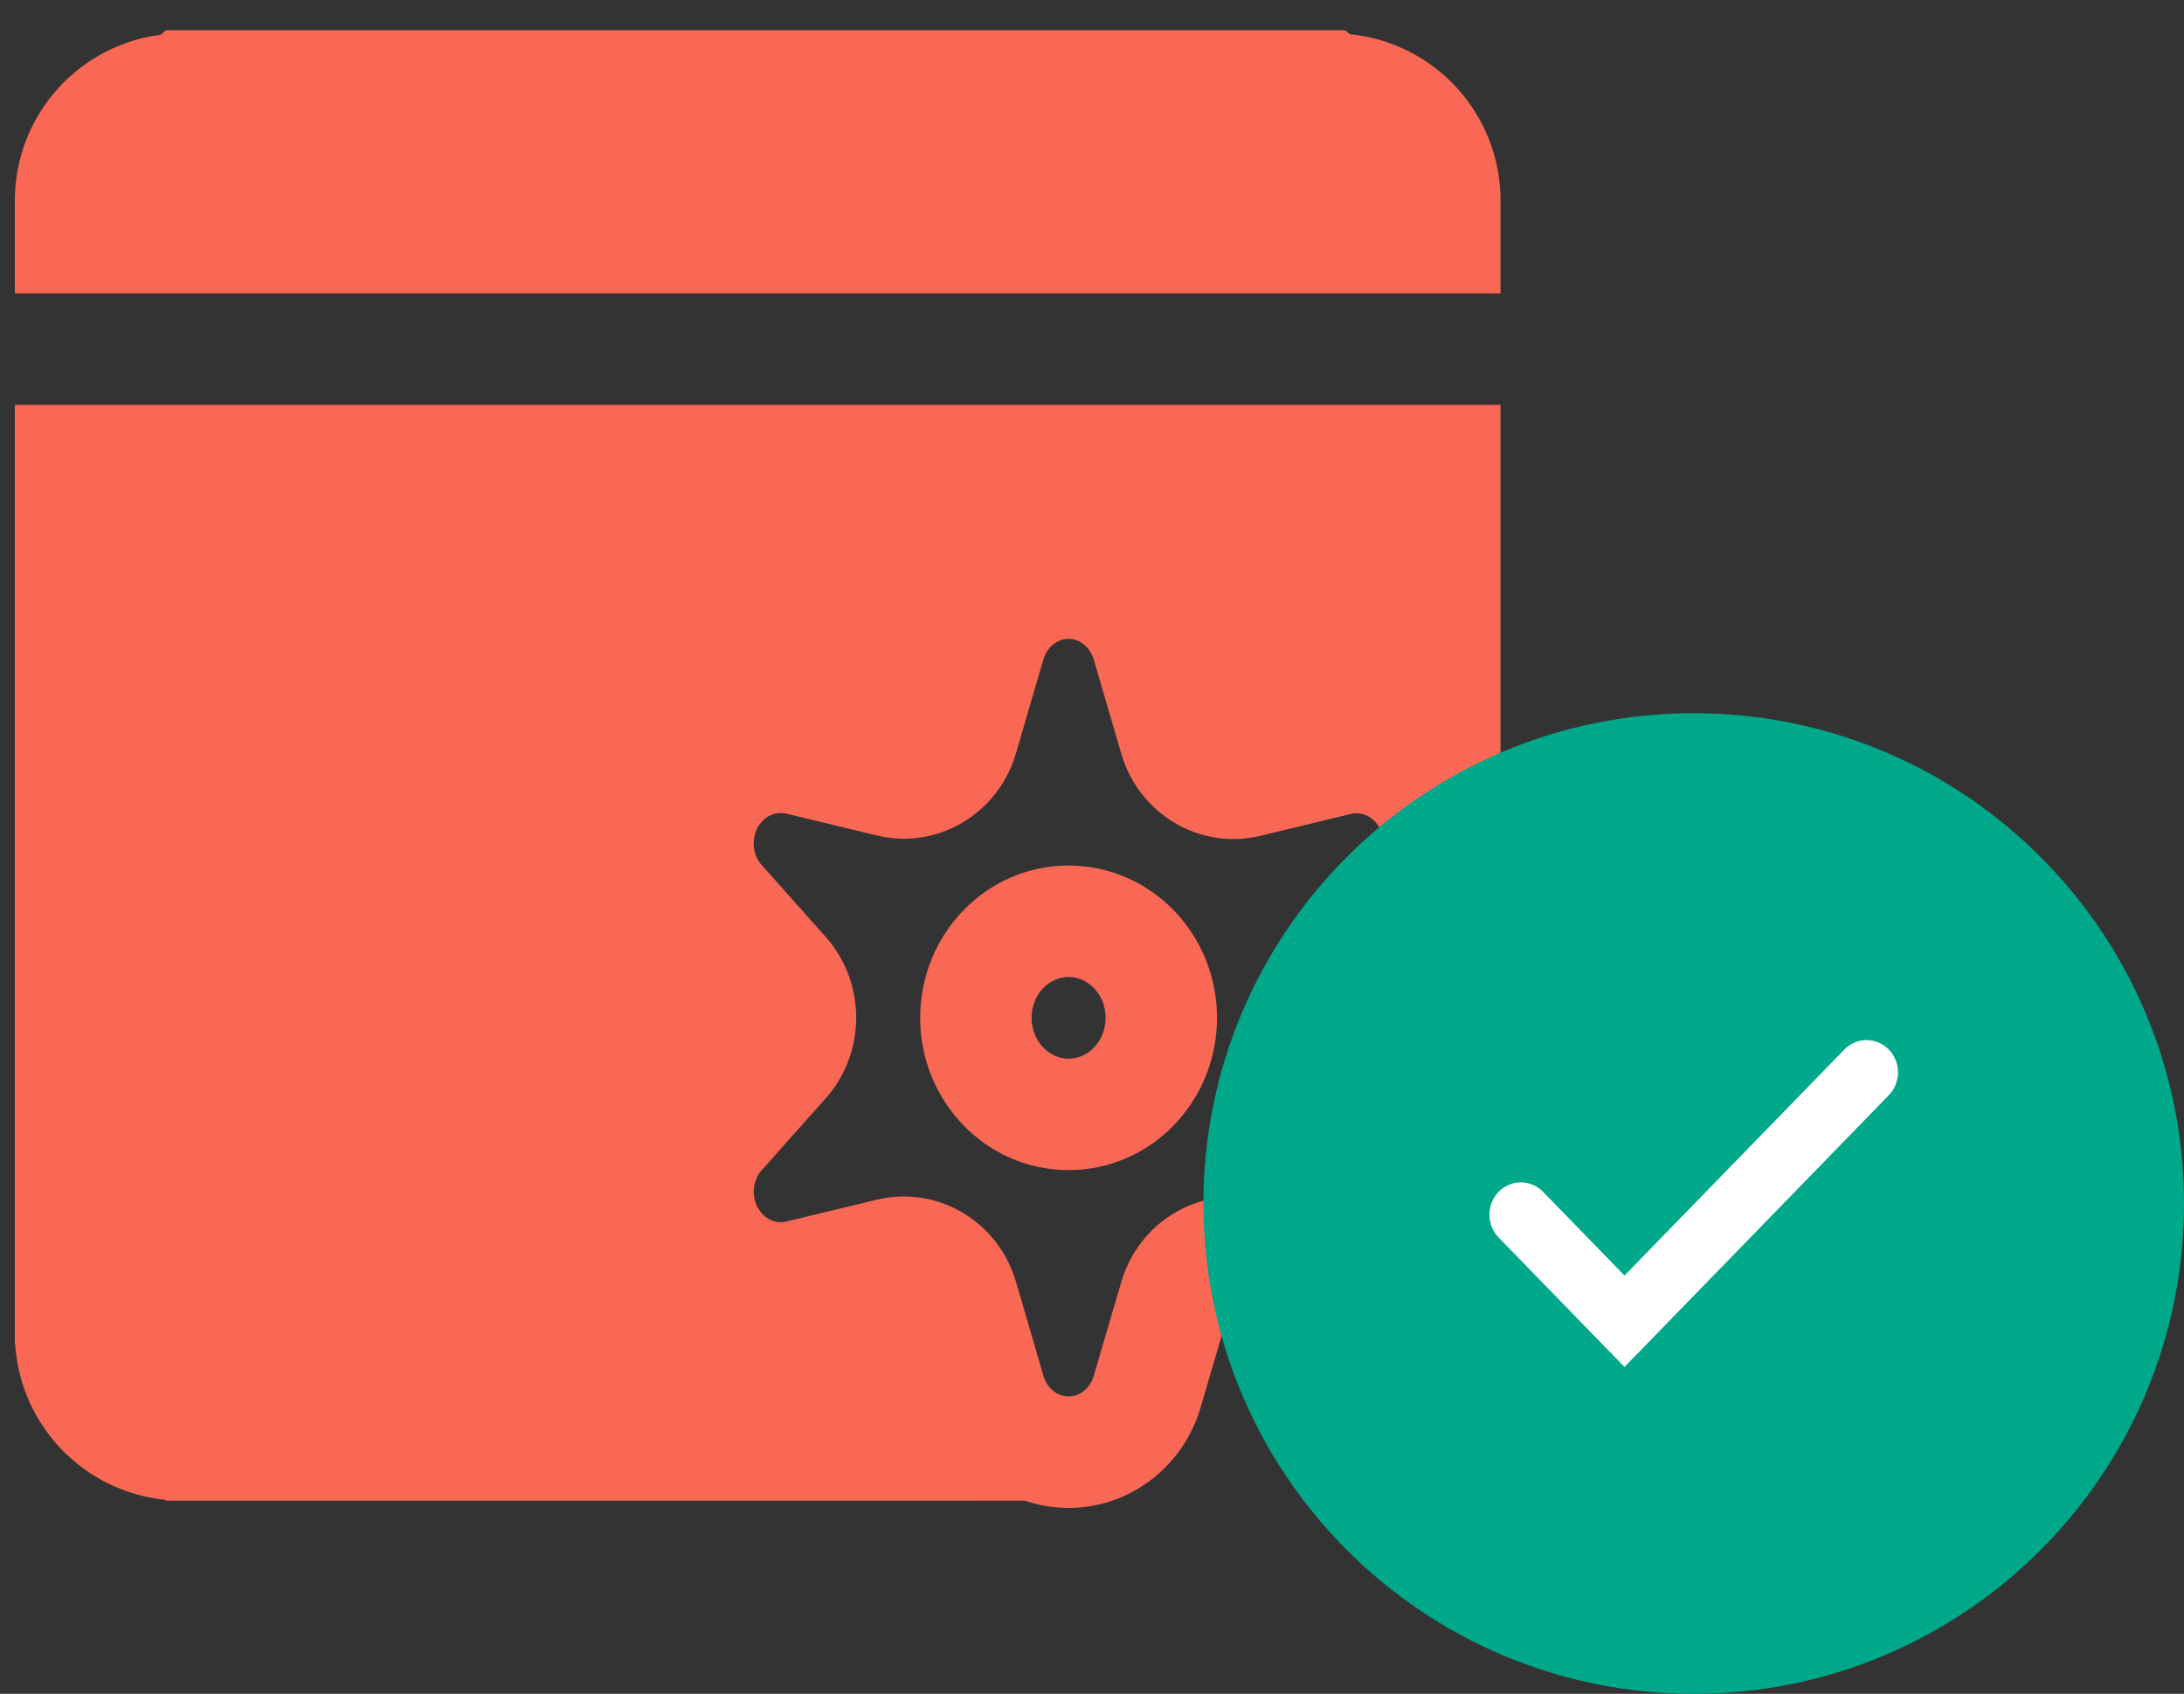
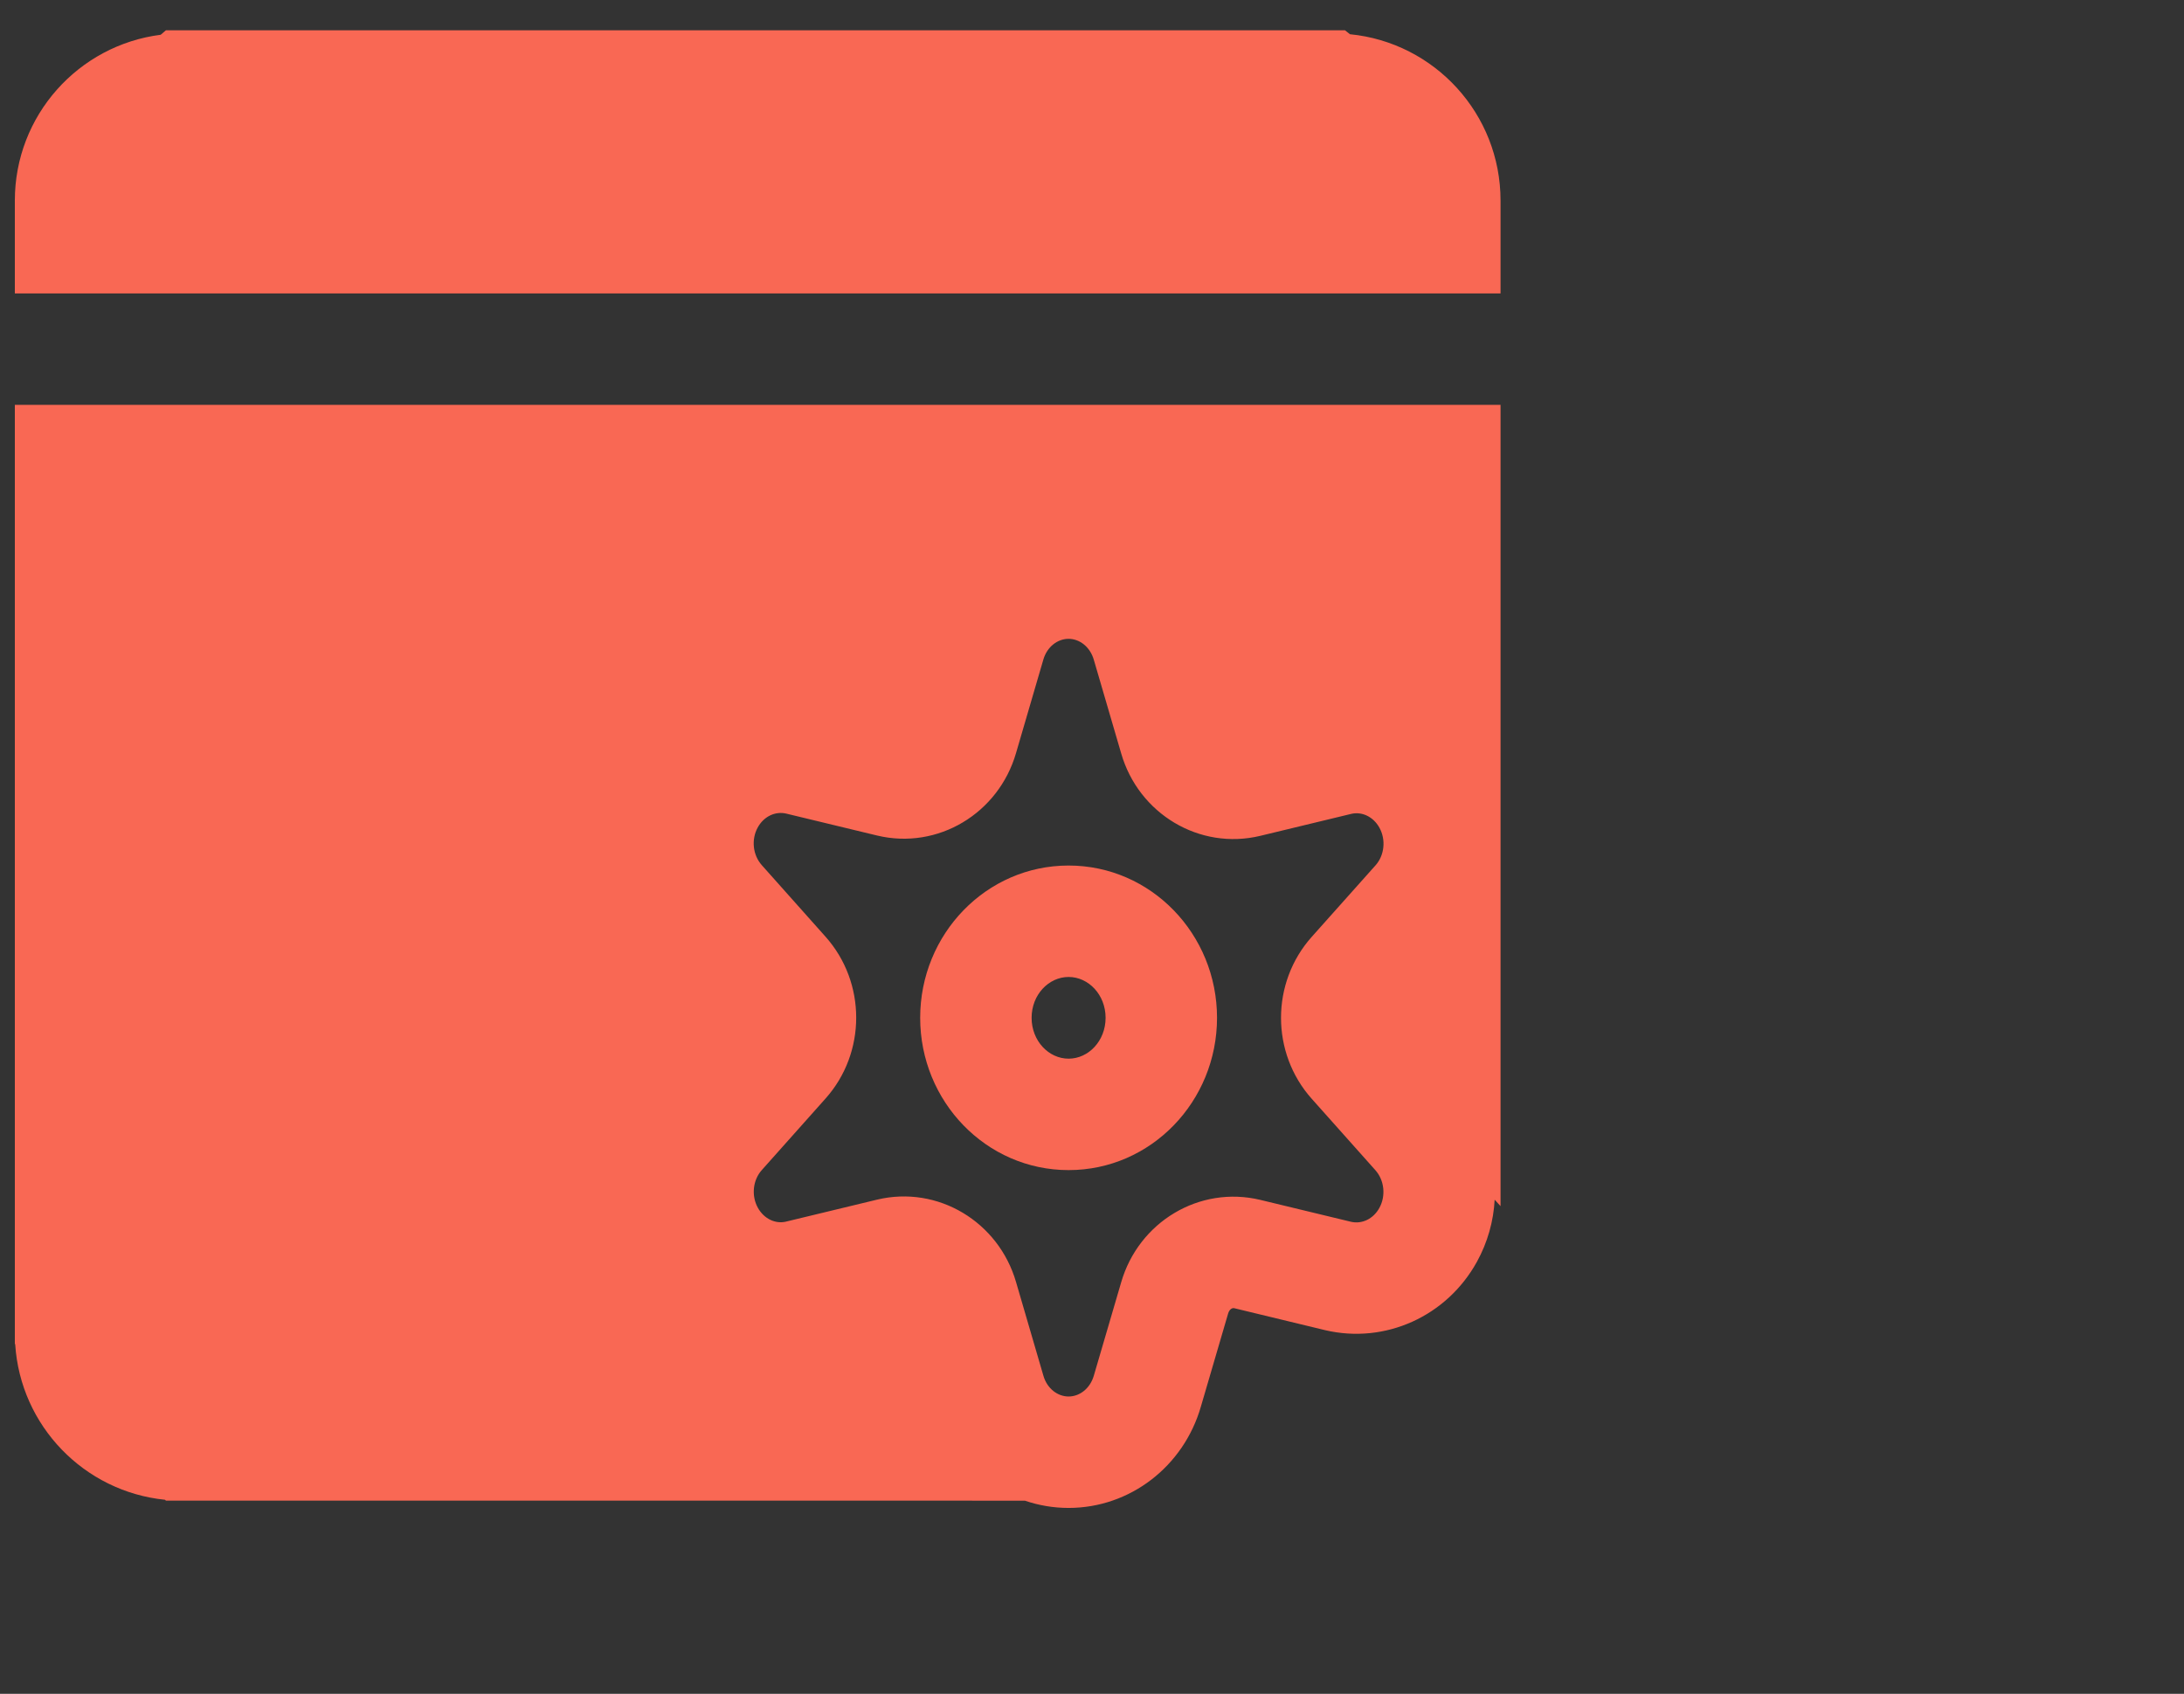
<svg xmlns="http://www.w3.org/2000/svg" xmlns:xlink="http://www.w3.org/1999/xlink" width="49px" height="38px" viewBox="0 0 49 38" version="1.1">
  <rect x="0" y="0" width="49" height="38" fill="#333333" stroke="none" />
  <title>Icon</title>
  <desc>Created with Sketch.</desc>
  <defs>
    <path d="M33.333,8.75 L33.333,26.726 L33.201,26.582 C33.176,27.061 33.044,27.538 32.803,27.975 C32.129,29.196 30.75,29.826 29.398,29.509 L27.358,29.016 C27.31,29.005 27.249,29.042 27.221,29.136 L26.61,31.223 C26.224,32.565 25.021,33.497 23.642,33.497 C23.301,33.497 22.971,33.44 22.661,33.334 L3.389,33.333 L3.369,33.314 C1.556,33.131 0.125,31.657 0.008,29.826 L4.90274488e-13,29.816 L0,8.75 L33.333,8.75 Z M0,4.167 C0,2.257 1.427,0.681 3.272,0.447 L3.389,0.347 L29.843,0.347 L29.955,0.435 C31.852,0.621 33.333,2.221 33.333,4.167 L33.333,6.25 L0,6.25 L0,4.167 Z M23.642,25.918 C21.791,25.918 20.312,24.377 20.312,22.501 C20.312,20.626 21.791,19.085 23.642,19.085 C25.493,19.085 26.972,20.626 26.972,22.501 C26.972,24.377 25.493,25.918 23.642,25.918 Z M23.642,23.418 C24.089,23.418 24.472,23.019 24.472,22.501 C24.472,21.984 24.089,21.585 23.642,21.585 C23.195,21.585 22.812,21.984 22.812,22.501 C22.812,23.019 23.195,23.418 23.642,23.418 Z M24.209,14.473 C24.126,14.181 23.892,14 23.642,13.999 C23.392,13.999 23.158,14.179 23.075,14.466 L22.463,16.56 C22.071,17.916 20.708,18.74 19.342,18.411 L17.307,17.92 C17.063,17.863 16.806,17.98 16.668,18.23 C16.518,18.502 16.557,18.851 16.759,19.077 L18.188,20.681 C19.106,21.71 19.106,23.285 18.189,24.312 L16.758,25.918 C16.558,26.142 16.52,26.491 16.67,26.762 C16.808,27.012 17.065,27.13 17.3,27.074 L19.343,26.581 C20.708,26.253 22.071,27.077 22.463,28.43 L23.077,30.532 C23.159,30.816 23.392,30.997 23.642,30.997 C23.892,30.997 24.126,30.816 24.209,30.526 L24.821,28.437 C25.213,27.081 26.576,26.258 27.943,26.586 L29.977,27.077 C30.22,27.134 30.477,27.016 30.614,26.767 C30.764,26.495 30.726,26.146 30.526,25.921 L29.097,24.318 C28.178,23.289 28.178,21.714 29.097,20.685 L30.527,19.082 C30.728,18.858 30.766,18.509 30.616,18.237 C30.478,17.987 30.221,17.87 29.984,17.926 L27.942,18.419 C26.576,18.747 25.213,17.923 24.822,16.57 L24.209,14.473 Z" id="path-1" />
-     <path d="M11,0 C17.075,0 22,4.925 22,11 C22,17.075 17.075,22 11,22 C4.925,22 0,17.075 0,11 C0,4.925 4.925,0 11,0 Z M14.38,7.546 L9.447,12.616 L7.62,10.738 C7.345,10.455 6.899,10.455 6.623,10.738 C6.348,11.021 6.348,11.48 6.623,11.763 L9.447,14.667 L15.377,8.571 C15.652,8.288 15.652,7.829 15.377,7.546 C15.101,7.263 14.655,7.263 14.38,7.546 Z" id="path-3" />
  </defs>
  <g id="CircleLoop-Partner" stroke="none" stroke-width="1" fill="none" fill-rule="evenodd">
    <g id="CircleLoopPartner-Desktop-1440" transform="translate(-784, -2586)">
      <g id="Main" transform="translate(-279, 121)">
        <g id="4-Reasons" transform="translate(499, 2323)">
          <g id="Point-2" transform="translate(520, 100)">
            <g id="Icon" transform="translate(41, 39)">
              <g id="Graphic-/-Icon-1.5pt-/-BrowserSettings-/-Voice-/-Fill">
                <g id="Icon" transform="translate(3.333, 3.333)">
                  <mask id="mask-2" fill="white">
                    <use xlink:href="#path-1" />
                  </mask>
                  <use fill="#F96854" xlink:href="#path-1" />
                </g>
              </g>
-               <circle id="Oval-3" fill="#FFFFFF" cx="40.5" cy="29.5" r="9.5" />
              <g id="Graphic-/-Icon-/-Toggle-/-Tick-/-Filled" transform="translate(30, 19)">
                <mask id="mask-4" fill="white">
                  <use xlink:href="#path-3" />
                </mask>
                <use id="Icon" fill="#00A88A" fill-rule="evenodd" xlink:href="#path-3" />
              </g>
            </g>
          </g>
        </g>
      </g>
    </g>
  </g>
</svg>